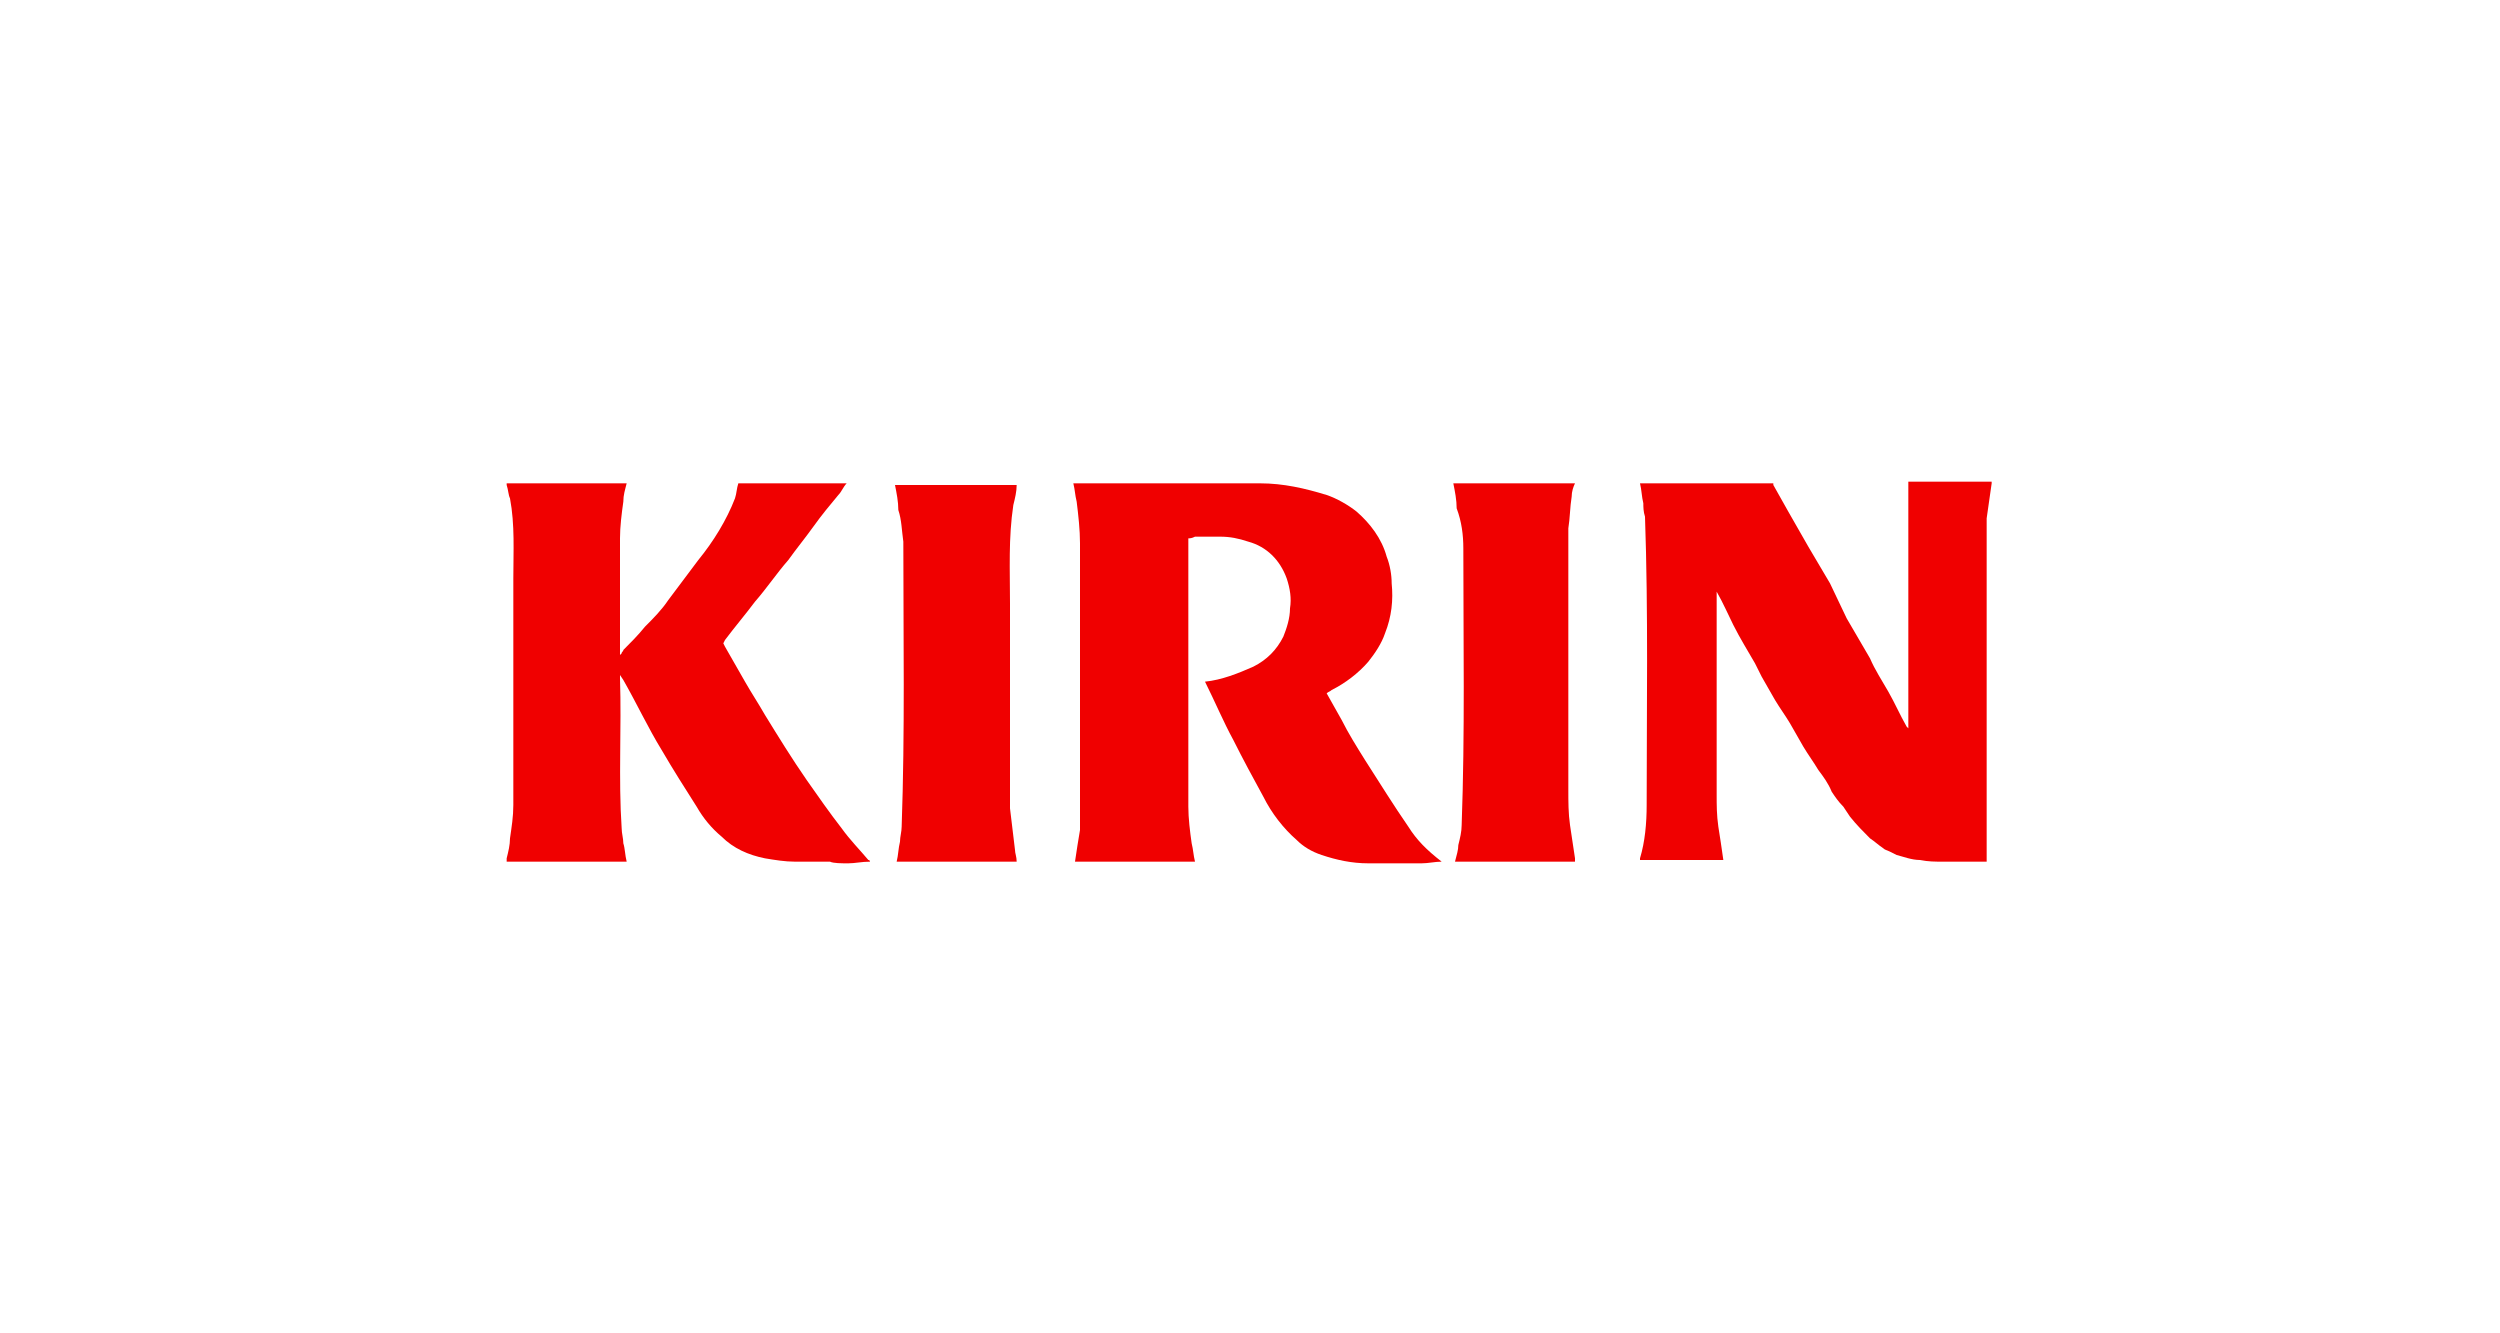
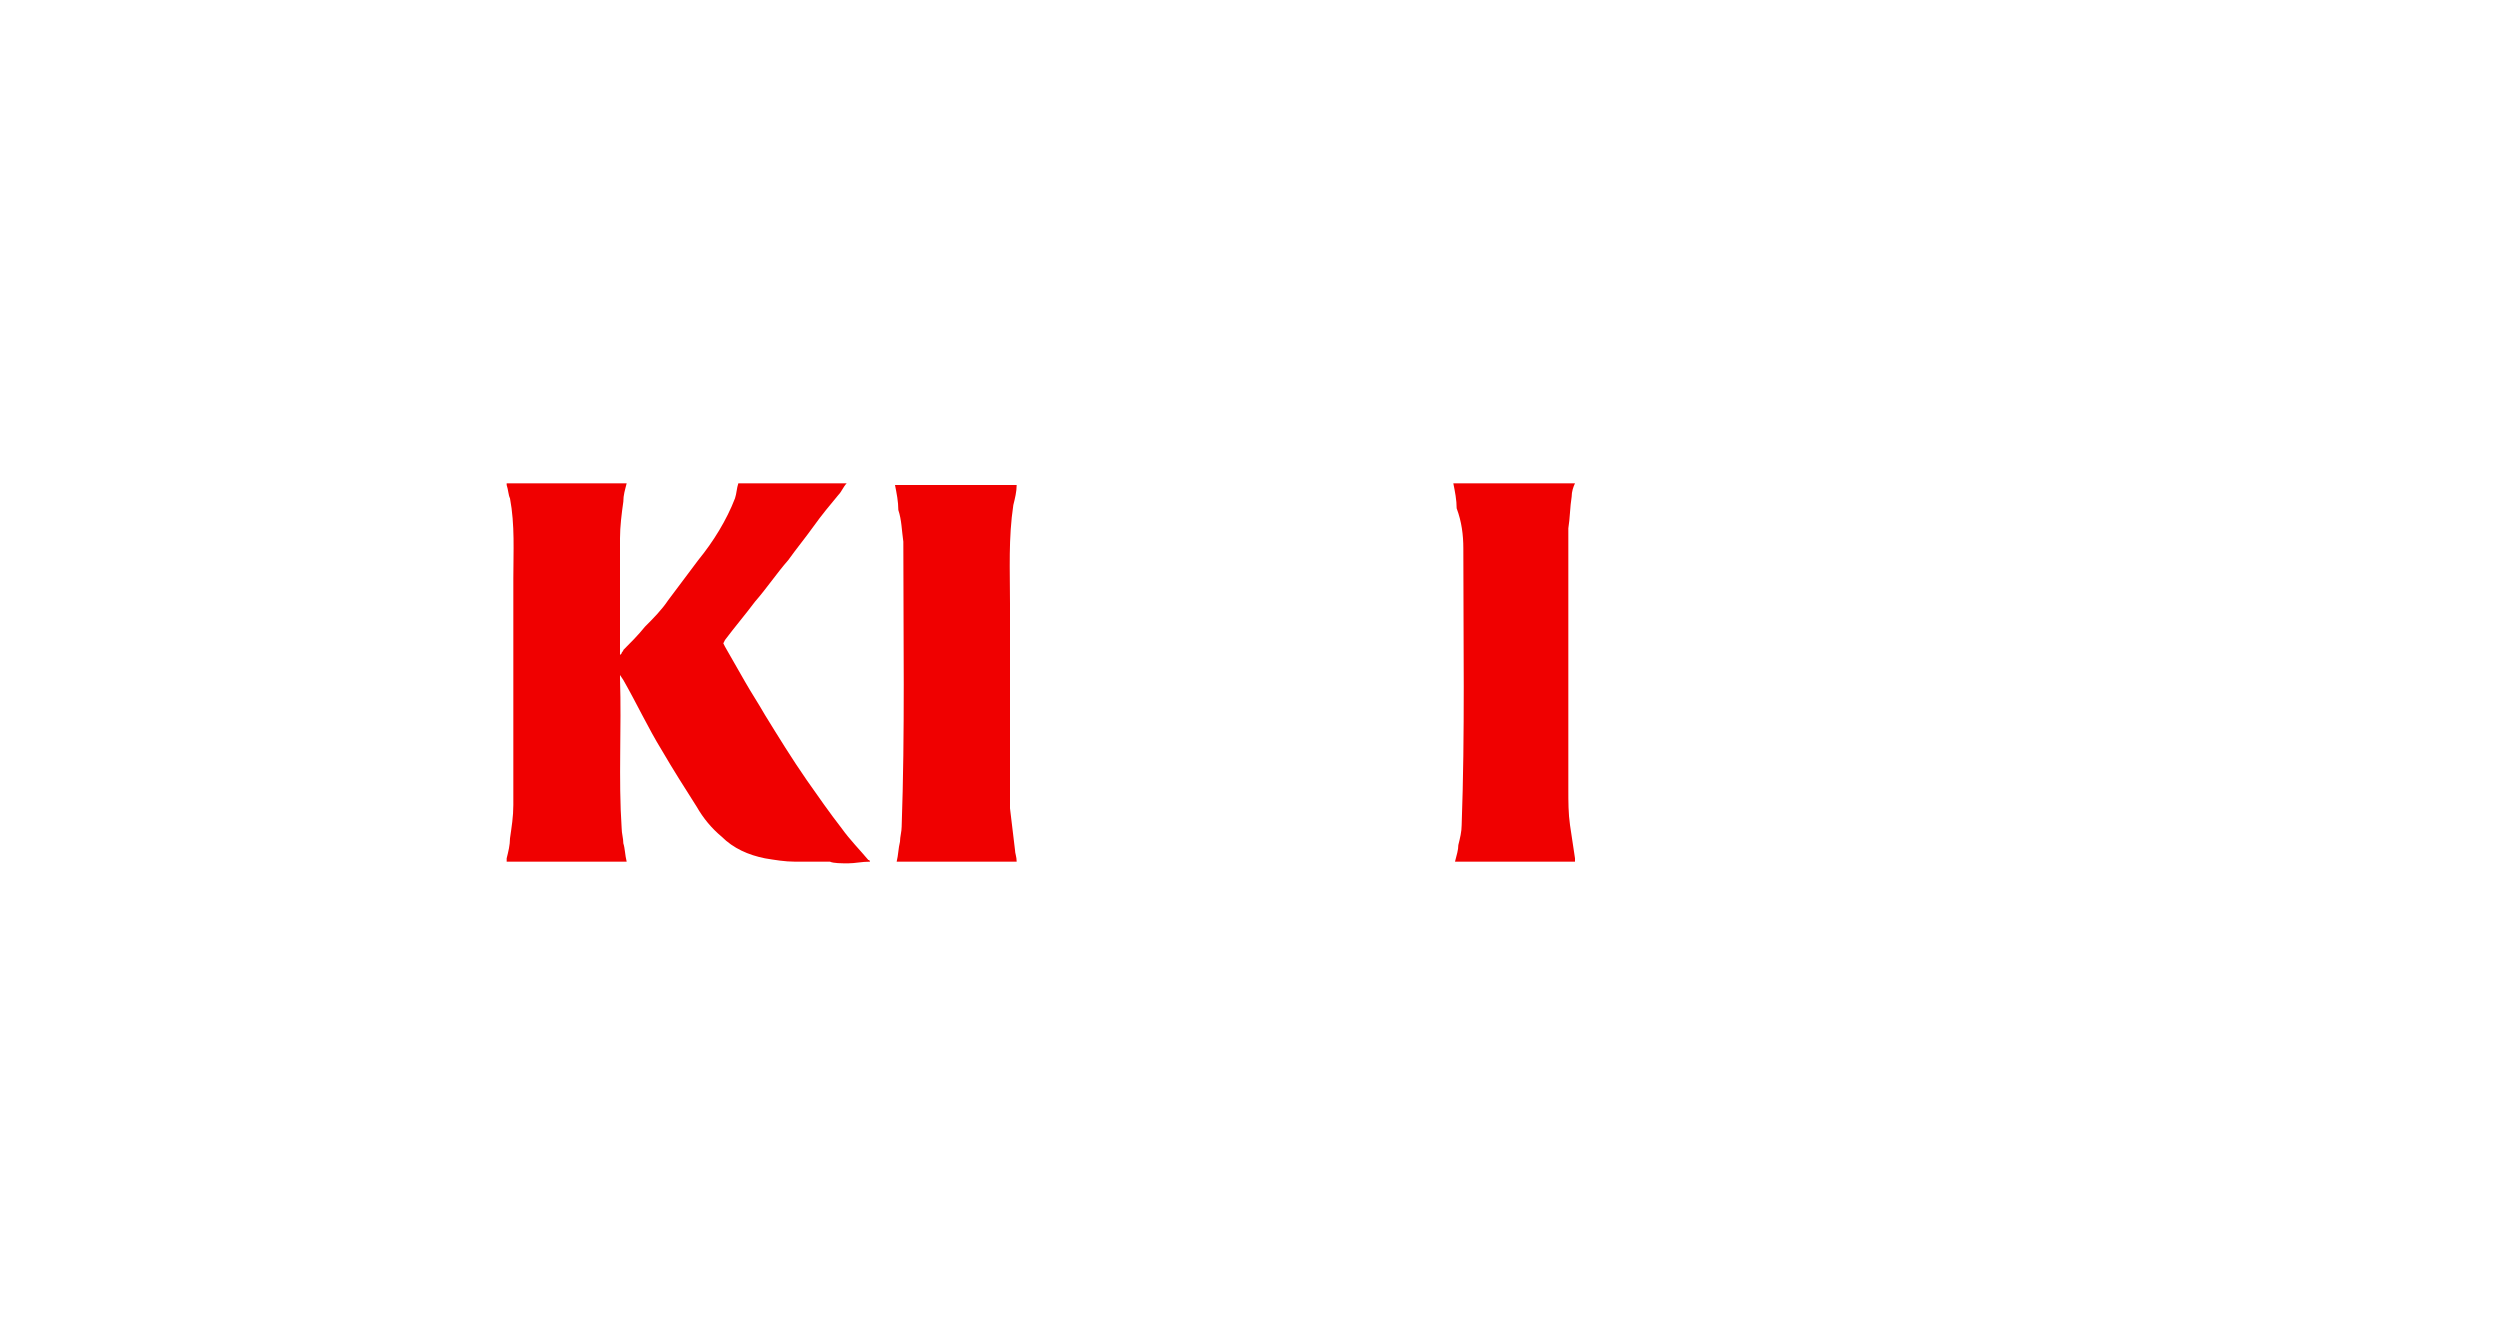
<svg xmlns="http://www.w3.org/2000/svg" version="1.1" id="レイヤー_1" x="0px" y="0px" viewBox="0 0 150 80" style="enable-background:new 0 0 150 80;" xml:space="preserve">
  <style type="text/css">
	.st0{fill:#F00000;}
</style>
-   <path class="st0" d="M98.7,31c0.2,5.8,0.1,11.5,0.1,17.3c0,1.1-0.1,2.2-0.4,3.2l0,0.1h5c-0.1-0.7-0.2-1.4-0.3-2  c-0.1-0.7-0.1-1.3-0.1-1.9c0-2.3,0-4.5,0-6.8c0-1.7,0-3.4,0-5.2v-0.3l0,0.1v0l0,0v0v0l0,0l0,0c0.4,0.7,0.7,1.4,1,2  c0.4,0.8,0.9,1.6,1.3,2.3l0.4,0.8l0.4,0.7l0.4,0.7c0.3,0.5,0.6,0.9,0.9,1.4l0.4,0.7l0.4,0.7c0.3,0.5,0.6,0.9,0.9,1.4  c0.3,0.4,0.6,0.8,0.8,1.3c0.2,0.3,0.4,0.6,0.7,0.9L111,49c0.4,0.5,0.8,0.9,1.2,1.3c0.3,0.2,0.5,0.4,0.8,0.6c0.1,0.1,0.2,0.1,0.4,0.2  l0.2,0.1l0.2,0.1c0.4,0.1,0.9,0.3,1.4,0.3c0.5,0.1,0.9,0.1,1.4,0.1c0.4,0,0.8,0,1.2,0h1.3h0.1v-0.3c0-4.4,0-8.8,0-13.2  c0-1.5,0-2.9,0-4.4c0-0.2,0-0.3,0-0.5s0-0.3,0-0.5c0-0.3,0-0.6,0-0.9c0-0.1,0-0.2,0-0.4c0-0.1,0-0.2,0-0.4c0.1-0.7,0.2-1.4,0.3-2.1  c0,0,0-0.1,0-0.1h-0.1c-1.6,0-3.2,0-4.9,0l0,0.3v0.1l0,0.2l0,0.3v0.1l0,0.2l0,0.1l0,0.2l0,0.1l0,0.2v0.1l0,0.2v0.1v0.1v0.1v0.1v0  c0,0.1,0,0.1,0,0.2v0.1c0,0.1,0,0.1,0,0.2V32c0,0.1,0,0.2,0,0.3l0,0c0,0.1,0,0.2,0,0.3v0l0,0c0,0.6,0,1.2,0,1.8c0,0.3,0,0.6,0,1  c0,0.6,0,1.2,0,1.9c0,0.3,0,0.6,0,0.9c0,0.4,0,0.8,0,1.3c0,1.4,0,2.9,0,4.3v0.4l0-0.1l0,0l0-0.1l0-0.1l0-0.1l0-0.1l0,0l-0.1-0.1  c-0.4-0.7-0.7-1.4-1.1-2.1s-0.8-1.3-1.1-2l-1.4-2.4l-1-2.1l-1.3-2.2l-1.2-2.1l-0.9-1.6c0,0,0-0.1,0-0.1h-8c0.1,0.4,0.1,0.8,0.2,1.2  C98.6,30.4,98.6,30.7,98.7,31z" />
  <path class="st0" d="M87.8,32.9c0,5.5,0.1,11.1-0.1,16.6c0,0.4-0.1,0.8-0.2,1.2c0,0.3-0.1,0.6-0.2,1h7.2c0-0.1,0-0.1,0-0.2  c-0.1-0.7-0.2-1.3-0.3-2s-0.1-1.4-0.1-2.1c0-4.4,0-8.9,0-13.3c0-0.8,0-1.5,0-2.3c0,0,0,0,0-0.1c0.1-0.6,0.1-1.3,0.2-1.9  c0-0.3,0.1-0.6,0.2-0.8h-7.3c0.1,0.5,0.2,1,0.2,1.5C87.7,31.3,87.8,32.1,87.8,32.9z" />
-   <path class="st0" d="M84.5,49.6c-0.9-1.3-1.7-2.6-2.6-4c-0.5-0.8-1-1.6-1.4-2.4l-0.9-1.6c0.1-0.1,0.2-0.1,0.3-0.2  c0.8-0.4,1.6-1,2.2-1.7c0.4-0.5,0.8-1.1,1-1.7c0.4-1,0.5-2,0.4-3c0-0.5-0.1-1.1-0.3-1.6c-0.3-1.1-1-2-1.8-2.7  c-0.5-0.4-1.2-0.8-1.8-1c-1.3-0.4-2.6-0.7-4-0.7L74,29l-0.5,0h-0.2h-8.9c0.1,0.4,0.1,0.7,0.2,1.1c0.1,0.8,0.2,1.7,0.2,2.5  c0,5.1,0,10.1,0,15.2c0,0.5,0,0.9,0,1.4c0,0.2,0,0.4,0,0.6c-0.1,0.6-0.2,1.2-0.3,1.9h7.2c-0.1-0.4-0.1-0.7-0.2-1.1  c-0.1-0.7-0.2-1.5-0.2-2.2c0-5.3,0-10.5,0-15.8v-0.3c0.1,0,0.2,0,0.4-0.1c0.5,0,1,0,1.5,0c0.6,0,1.1,0.1,1.7,0.3  c1.1,0.3,1.9,1.1,2.3,2.2c0.2,0.6,0.3,1.2,0.2,1.8c0,0.6-0.2,1.2-0.4,1.7c-0.4,0.8-1,1.4-1.8,1.8c-0.9,0.4-1.9,0.8-2.9,0.9  c0.6,1.2,1.1,2.4,1.7,3.5c0.6,1.2,1.2,2.3,1.8,3.4c0.5,1,1.2,1.9,2,2.6c0.4,0.4,0.9,0.7,1.5,0.9c0.9,0.3,1.8,0.5,2.8,0.5  c0.1,0,0.2,0,0.2,0h1.8c0,0,0.1,0,0.1,0c0.4,0,0.7,0,1.1,0c0.4,0,0.8-0.1,1.2-0.1C85.6,51,85,50.4,84.5,49.6z" />
  <path class="st0" d="M54.2,32.5c0,5.7,0.1,11.4-0.1,17.1c0,0.3-0.1,0.6-0.1,0.9c-0.1,0.4-0.1,0.8-0.2,1.2H61c0-0.3-0.1-0.5-0.1-0.7  c-0.1-0.8-0.2-1.7-0.3-2.5c0-4.1,0-8.2,0-12.3c0-2-0.1-3.9,0.2-5.9c0.1-0.4,0.2-0.8,0.2-1.2h-7.3c0.1,0.5,0.2,1,0.2,1.5  C54.1,31.2,54.1,31.8,54.2,32.5z" />
  <path class="st0" d="M50.9,51.8c0.4,0,0.8-0.1,1.3-0.1c0,0,0-0.1-0.1-0.1c-0.5-0.6-1.1-1.2-1.6-1.9c-0.7-0.9-1.4-1.9-2.1-2.9  c-0.9-1.3-1.7-2.6-2.5-3.9c-0.4-0.7-0.8-1.3-1.2-2c-0.4-0.7-0.8-1.4-1.2-2.1l-0.1-0.2l0.1-0.2c0.6-0.8,1.2-1.5,1.8-2.3  c0.7-0.8,1.3-1.7,2-2.5c0.5-0.7,1-1.3,1.5-2c0.5-0.7,1-1.3,1.5-1.9c0.2-0.2,0.3-0.5,0.5-0.7h-6.5c-0.1,0.3-0.1,0.6-0.2,0.9  c-0.5,1.3-1.3,2.6-2.2,3.7c-0.6,0.8-1.2,1.6-1.8,2.4c-0.4,0.6-0.9,1.1-1.4,1.6c-0.4,0.5-0.9,1-1.3,1.4c0,0.1-0.1,0.1-0.1,0.2  l-0.1,0.1V39c0-2.2,0-4.5,0-6.7c0-0.7,0.1-1.5,0.2-2.2c0-0.4,0.1-0.7,0.2-1.1h-7.2c0,0,0,0.1,0,0.1c0.1,0.3,0.1,0.6,0.2,0.8  c0.3,1.6,0.2,3.2,0.2,4.8c0,4.5,0,9.1,0,13.6c0,0.7-0.1,1.3-0.2,2c0,0.4-0.1,0.8-0.2,1.2c0,0.1,0,0.1,0,0.2h7.2  c-0.1-0.4-0.1-0.8-0.2-1.1c0-0.3-0.1-0.6-0.1-0.9c-0.2-3,0-6-0.1-9c0,0,0-0.2,0-0.2l0.2,0.3l0,0c0.8,1.4,1.5,2.9,2.3,4.2  c0.7,1.2,1.4,2.3,2.1,3.4c0.4,0.7,0.9,1.3,1.5,1.8c0.7,0.7,1.6,1.1,2.6,1.3c0.6,0.1,1.2,0.2,1.8,0.2c0.1,0,0.1,0,0.2,0h1.8  c0,0,0.1,0,0.1,0C50,51.8,50.5,51.8,50.9,51.8z" />
</svg>